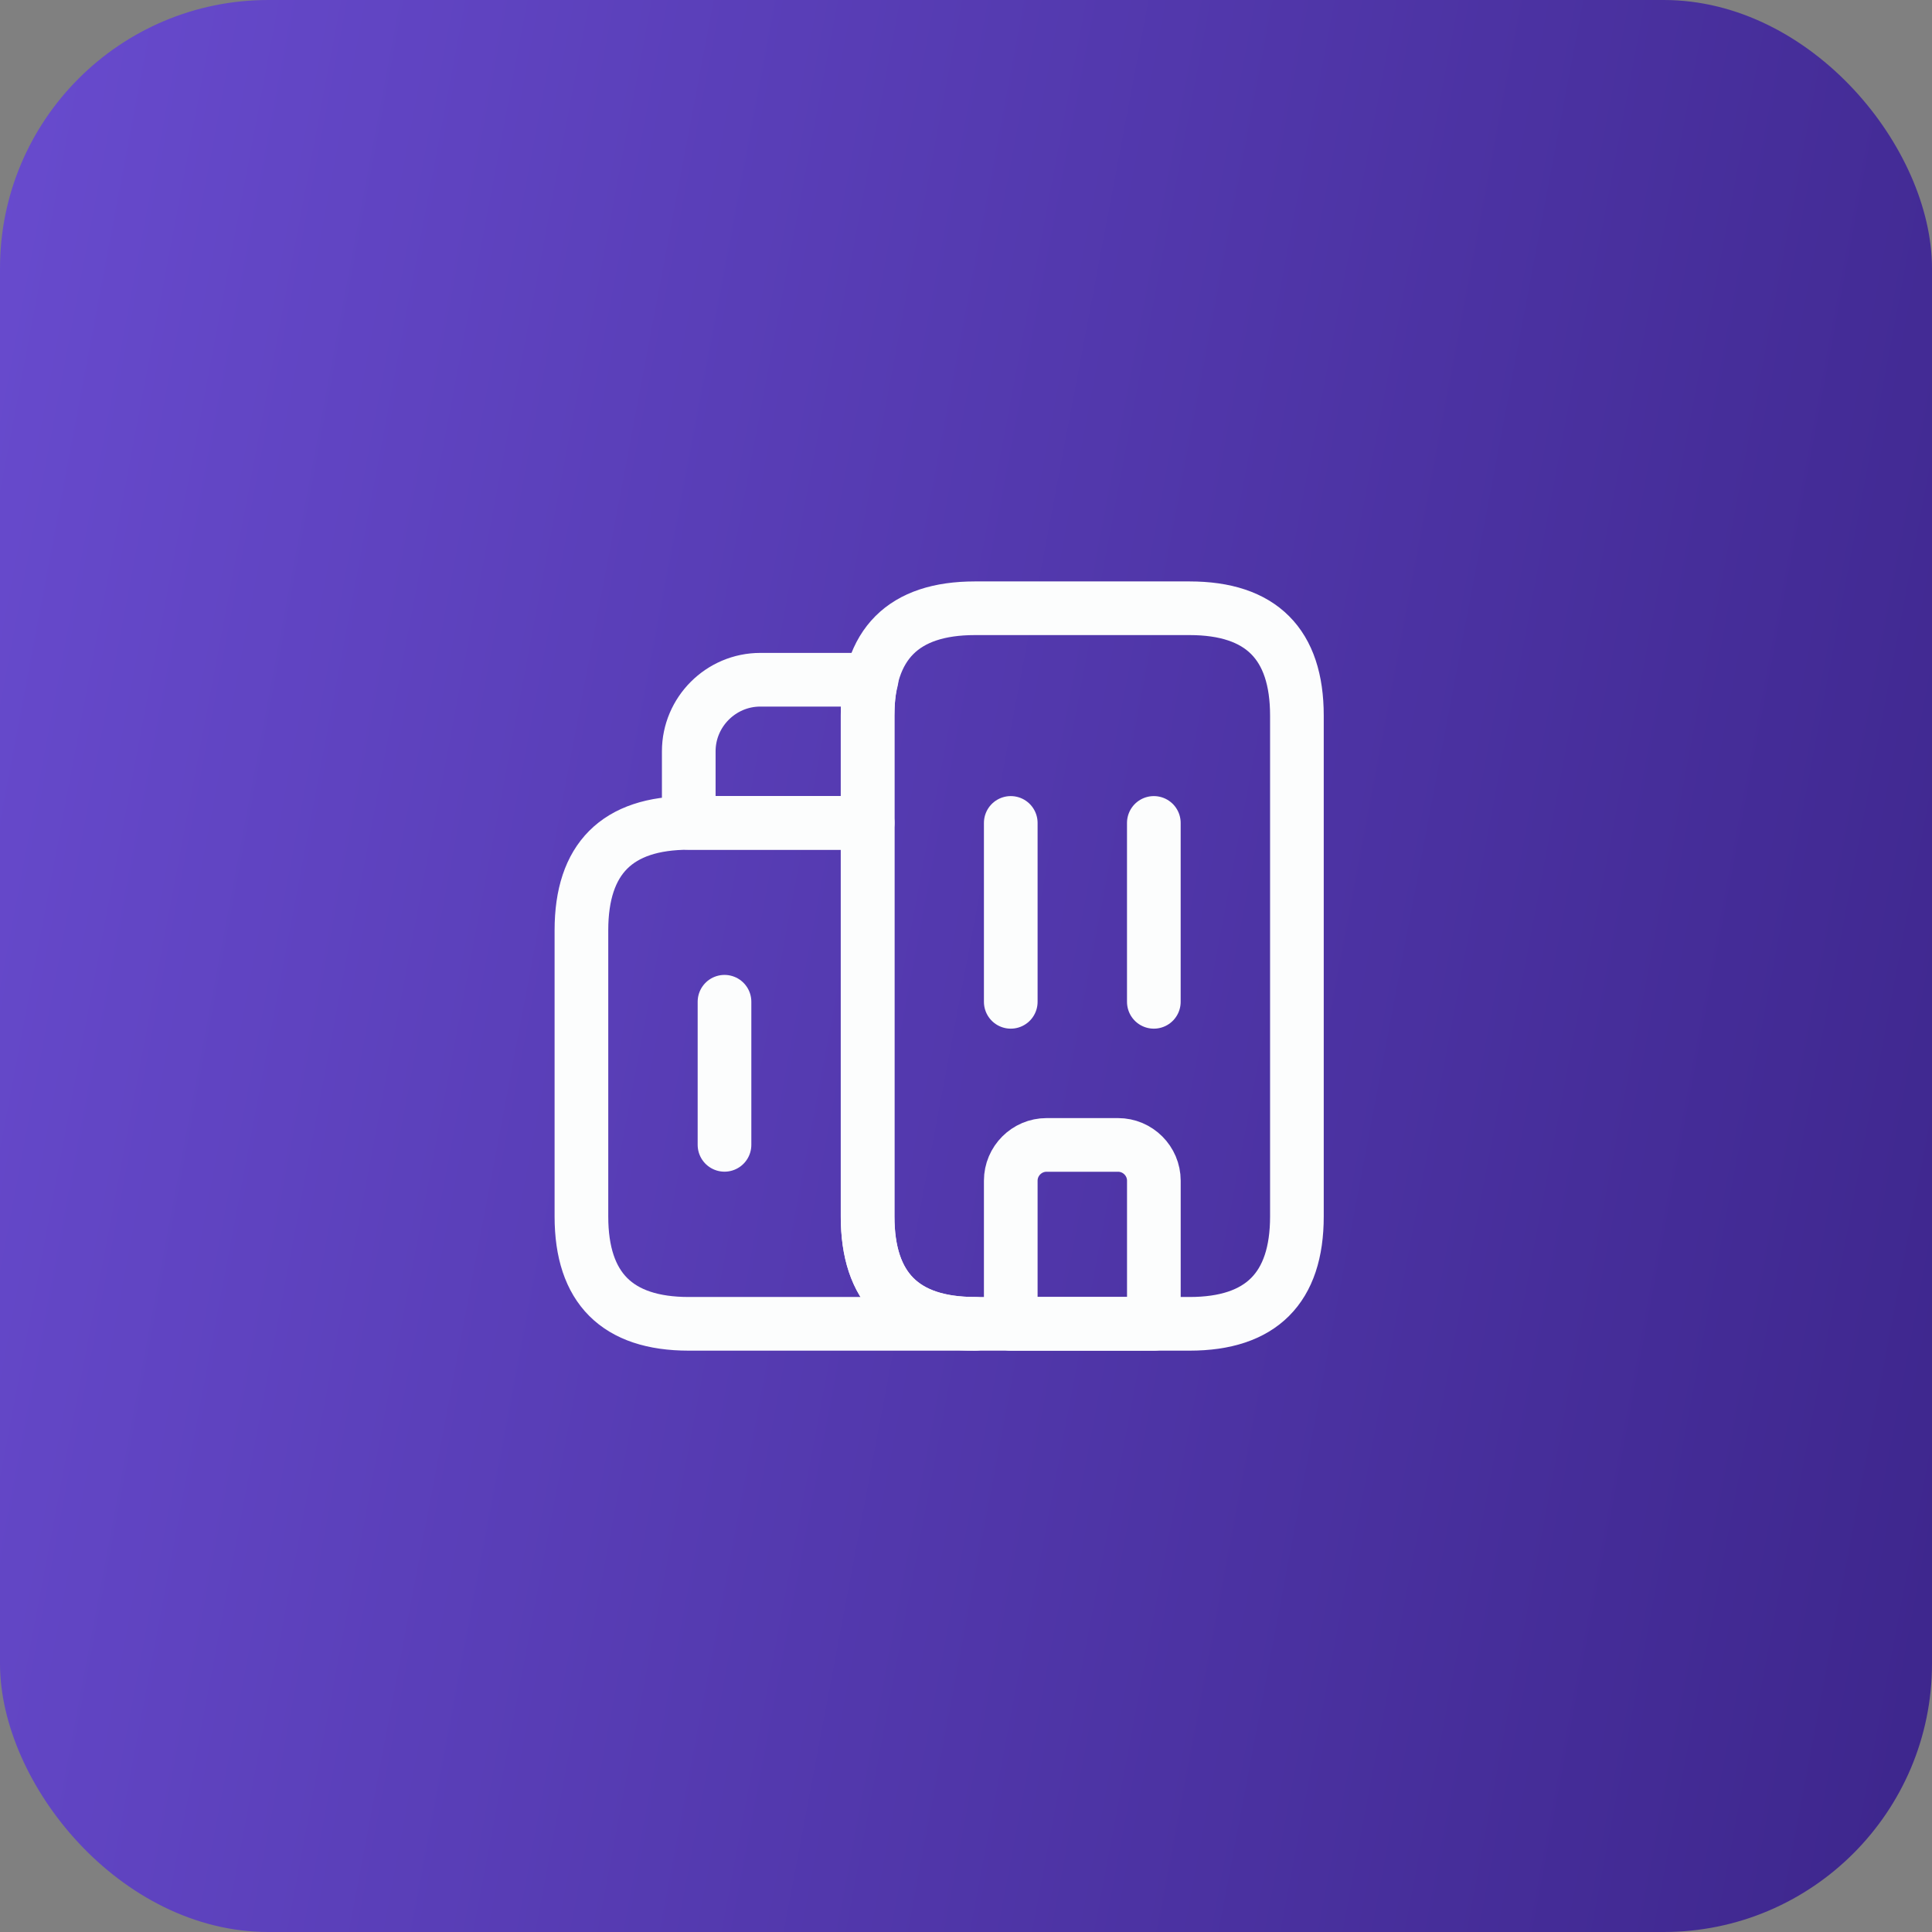
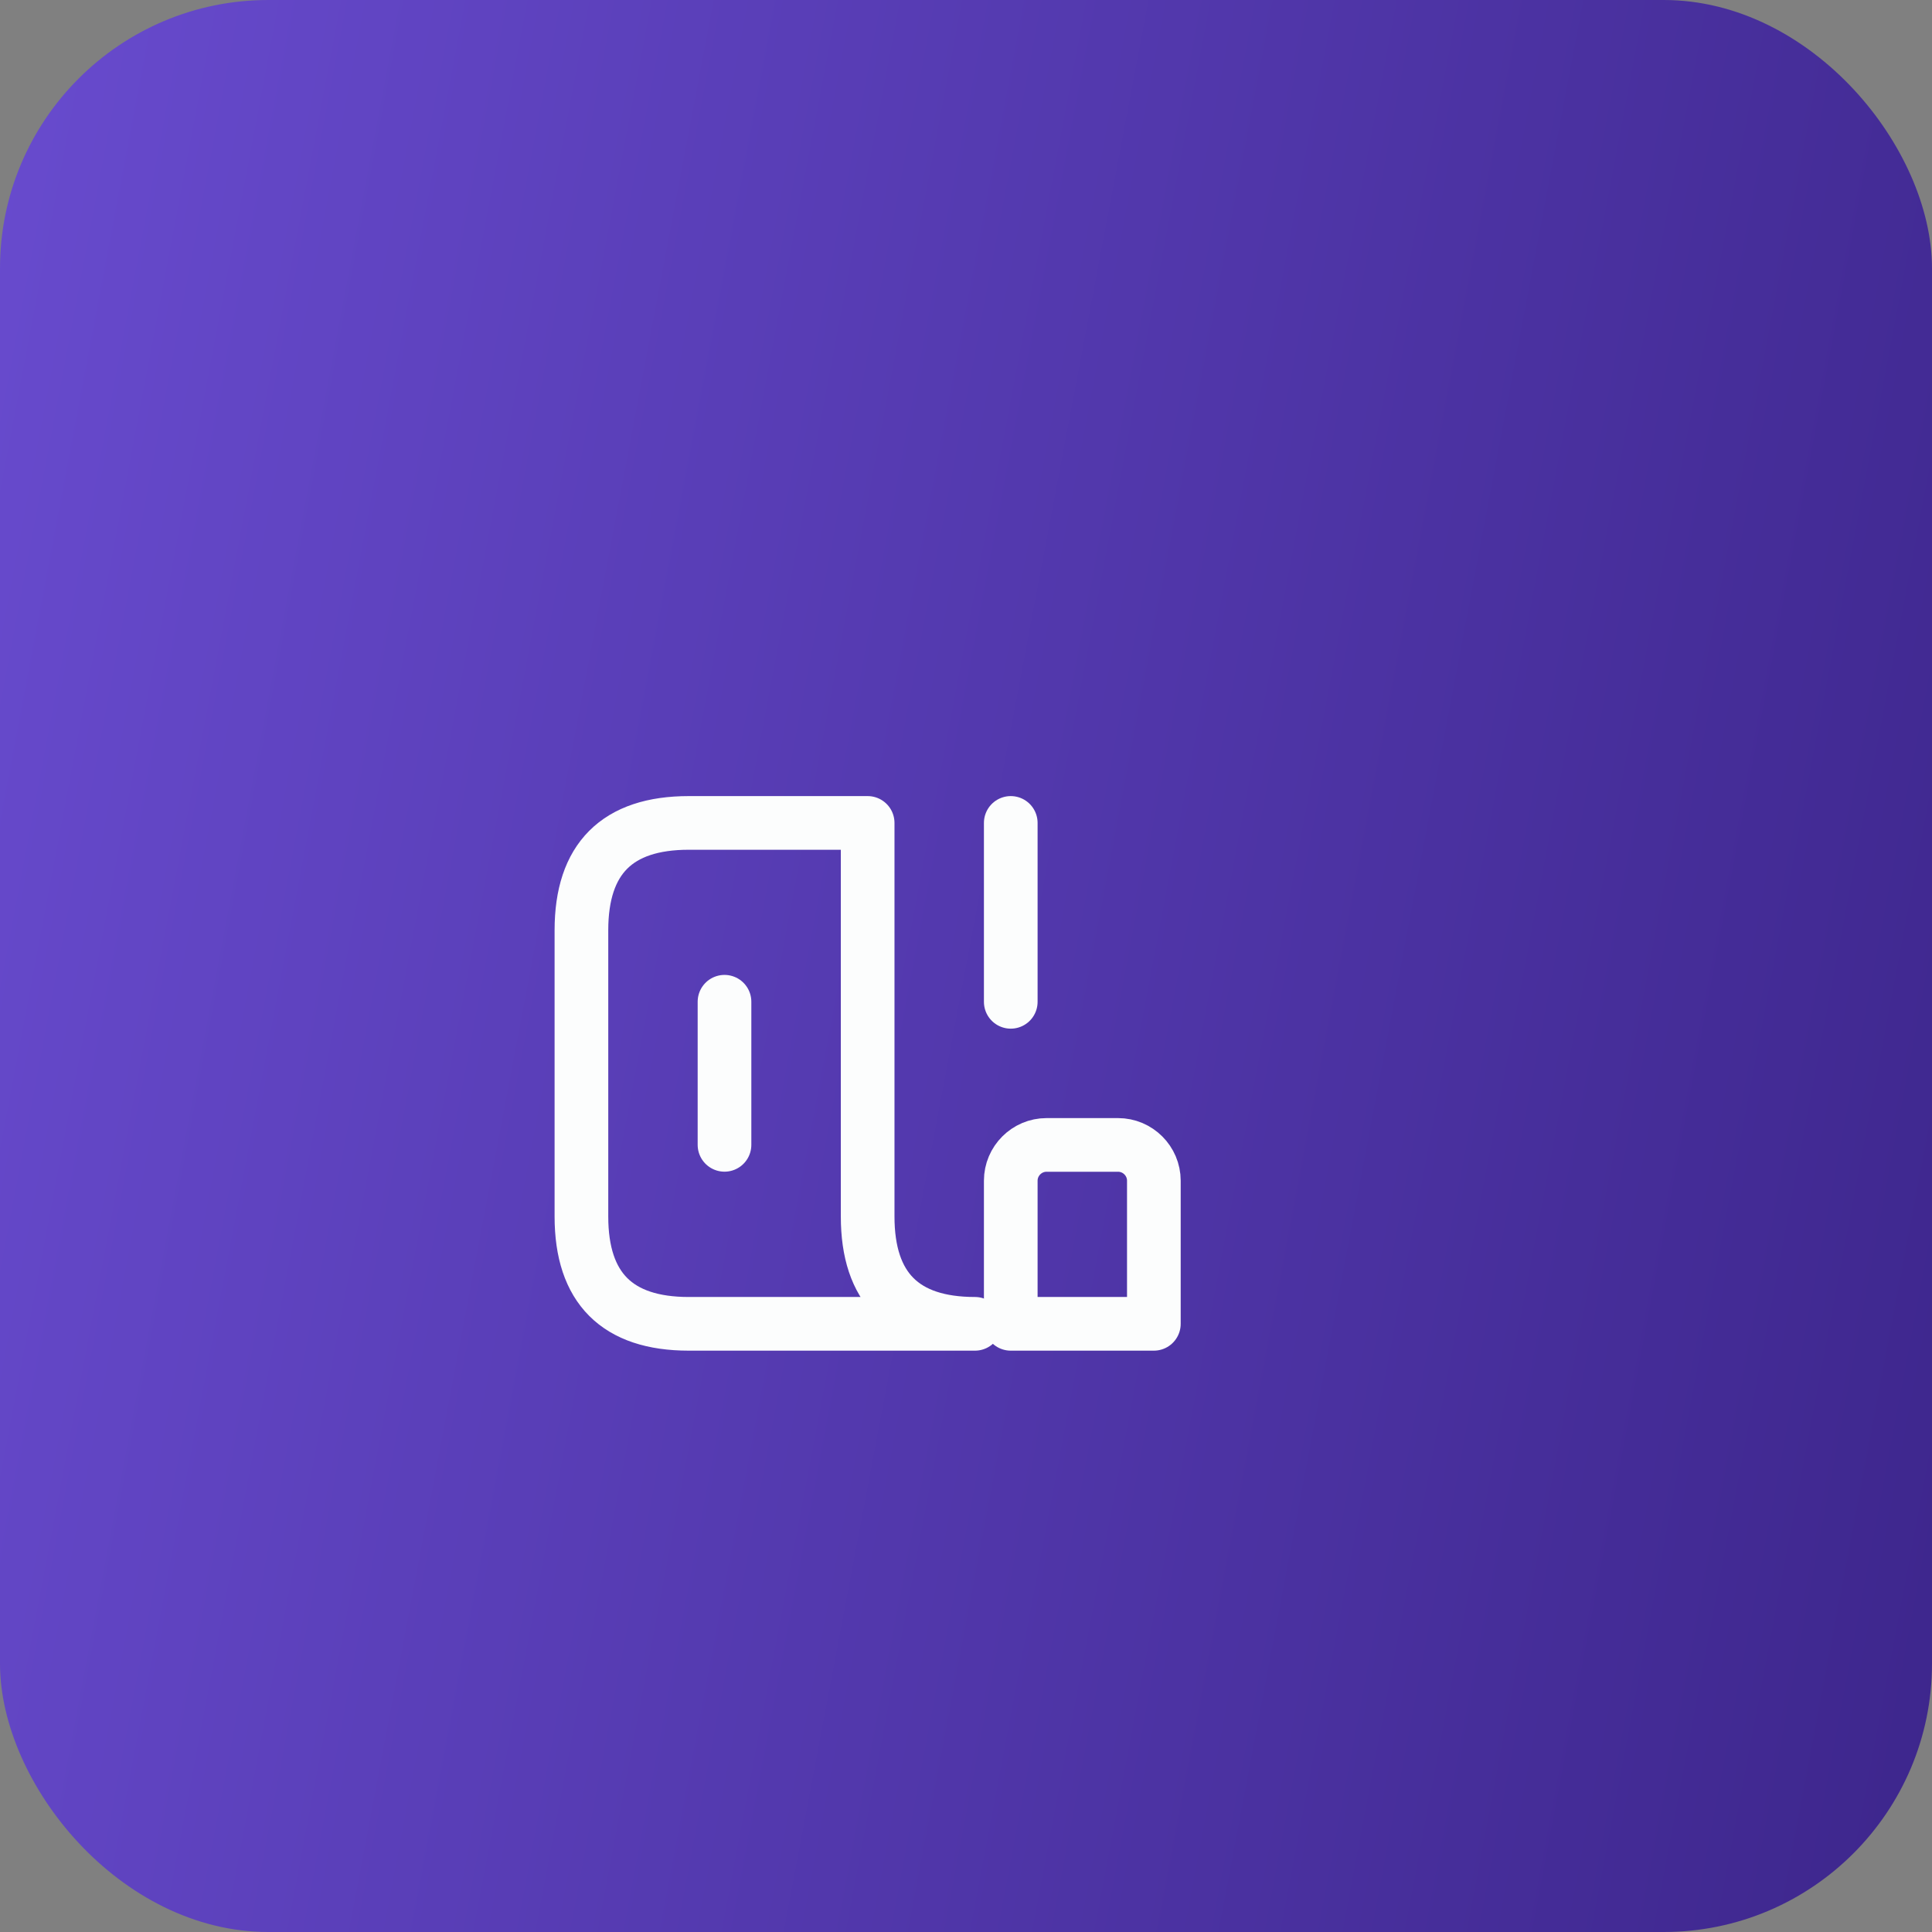
<svg xmlns="http://www.w3.org/2000/svg" width="72" height="72" viewBox="0 0 72 72" fill="none">
  <rect x="0" y="0" width="72" height="72" fill="#808080" stroke="none" />
  <rect width="72" height="72" rx="10" fill="url(#paint0_linear_9199_151989)" />
  <path d="M36.335 49.335H25.668C23.001 49.335 21.668 48.001 21.668 45.335V34.668C21.668 32.001 23.001 30.668 25.668 30.668H32.335V45.335C32.335 48.001 33.668 49.335 36.335 49.335Z" stroke="#FCFDFD" stroke-width="2" stroke-miterlimit="10" stroke-linecap="round" stroke-linejoin="round" />
-   <path d="M32.481 25.332C32.375 25.732 32.335 26.172 32.335 26.665V30.665H25.668V27.999C25.668 26.532 26.868 25.332 28.335 25.332H32.481Z" stroke="#FCFDFD" stroke-width="2" stroke-miterlimit="10" stroke-linecap="round" stroke-linejoin="round" />
  <path d="M37.668 30.668V37.335" stroke="#FCFDFD" stroke-width="2" stroke-miterlimit="10" stroke-linecap="round" stroke-linejoin="round" />
-   <path d="M43 30.668V37.335" stroke="#FCFDFD" stroke-width="2" stroke-miterlimit="10" stroke-linecap="round" stroke-linejoin="round" />
  <path d="M41.668 42.668H39.001C38.268 42.668 37.668 43.268 37.668 44.001V49.335H43.001V44.001C43.001 43.268 42.401 42.668 41.668 42.668Z" stroke="#FCFDFD" stroke-width="2" stroke-miterlimit="10" stroke-linecap="round" stroke-linejoin="round" />
  <path d="M27 37.332V42.665" stroke="#FCFDFD" stroke-width="2" stroke-miterlimit="10" stroke-linecap="round" stroke-linejoin="round" />
-   <path d="M32.332 45.335V26.668C32.332 24.001 33.665 22.668 36.332 22.668H44.332C46.999 22.668 48.332 24.001 48.332 26.668V45.335C48.332 48.001 46.999 49.335 44.332 49.335H36.332C33.665 49.335 32.332 48.001 32.332 45.335Z" stroke="#FCFDFD" stroke-width="2" stroke-miterlimit="10" stroke-linecap="round" stroke-linejoin="round" />
  <defs>
    <linearGradient id="paint0_linear_9199_151989" x1="0" y1="0" x2="82.651" y2="15.612" gradientUnits="userSpaceOnUse">
      <stop stop-color="#684BCE" />
      <stop offset="1" stop-color="#3D268C" />
    </linearGradient>
  </defs>
</svg>